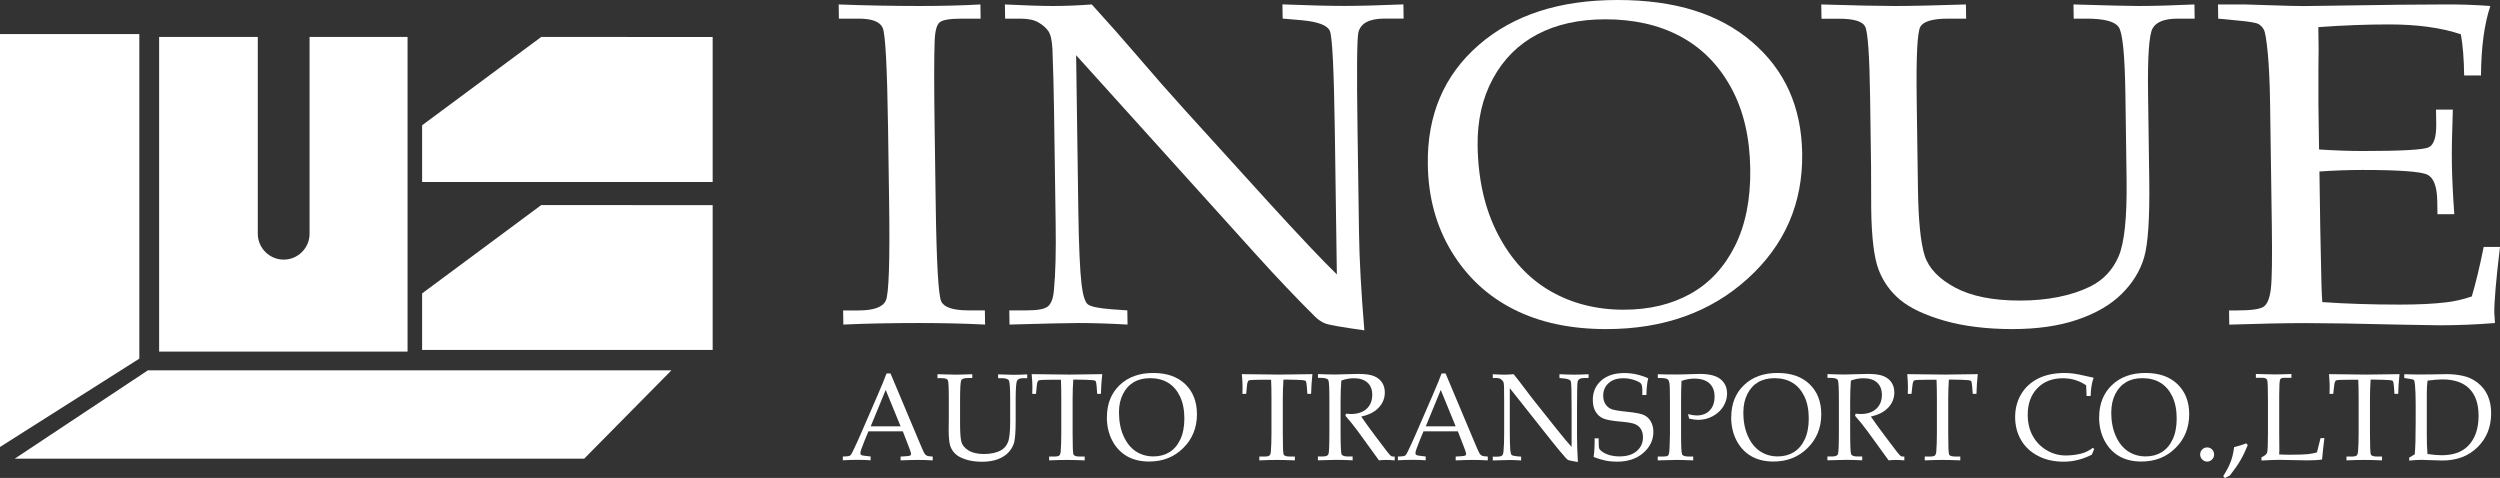
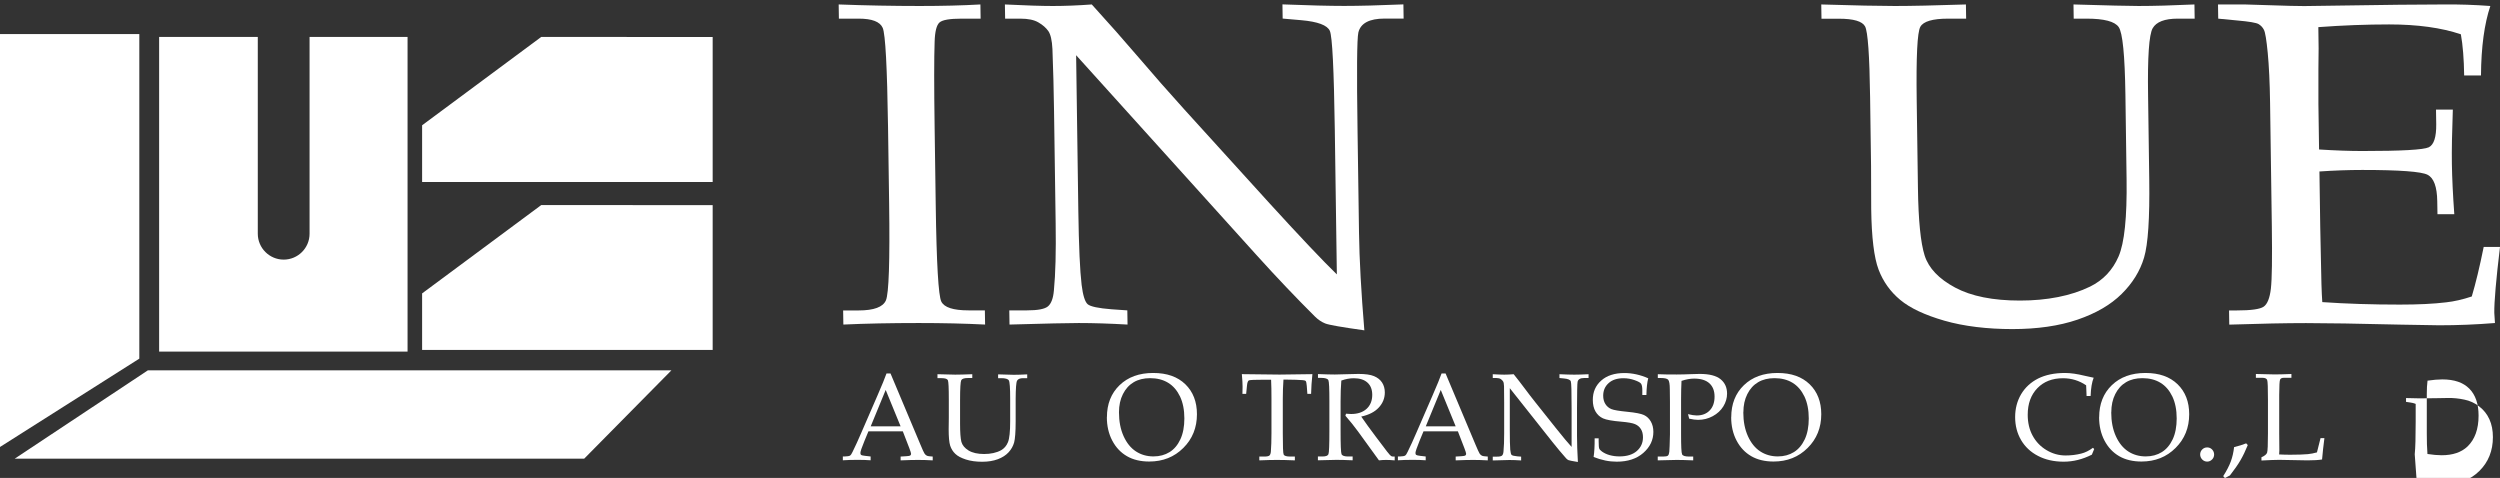
<svg xmlns="http://www.w3.org/2000/svg" id="_レイヤー_2" data-name="レイヤー 2" viewBox="0 0 341.85 65.35">
  <rect x="0" y="0" width="341.85" height="65.35" fill="#333333" stroke="none" />
  <defs>
    <style>
      .cls-1 {
        fill: #fff;
      }
    </style>
  </defs>
  <g id="_レイヤー_1-2" data-name="レイヤー 1">
    <g>
      <g>
        <path class="cls-1" d="M115.27,42.45h2.13c2.09,0,3.34-.46,3.74-1.38.4-.92.55-5.34.44-13.26l-.15-10.43c-.12-8.2-.36-12.72-.73-13.57-.37-.84-1.46-1.26-3.26-1.26h-2.73l-.03-1.94c3.74.14,7.44.21,11.1.21,3.04,0,5.8-.07,8.28-.21l.03,1.94h-2.61c-1.61,0-2.61.17-3.01.52s-.63,1.23-.67,2.65c-.08,2.19-.08,6.1,0,11.72l.15,10.61c.11,7.98.37,12.37.76,13.18.4.81,1.63,1.21,3.72,1.21h2.24l.03,1.94c-2.78-.14-5.8-.21-9.07-.21-3.81,0-7.25.07-10.31.21l-.03-1.94Z" />
        <path class="cls-1" d="M147.15,7.56l.3,21.26c.07,4.84.22,8.22.45,10.12.18,1.46.46,2.34.83,2.66.38.32,1.46.55,3.25.69l2.17.15.03,1.94c-2.46-.14-4.68-.21-6.67-.21-1.38,0-4.53.07-9.47.21l-.03-1.94h2.43c1.46,0,2.42-.18,2.86-.55s.72-1.1.81-2.18c.22-2.25.3-5.32.24-9.2l-.22-15.29c-.04-2.87-.11-5.71-.22-8.52-.06-1.19-.25-2-.56-2.45-.31-.44-.76-.84-1.35-1.18-.59-.35-1.41-.52-2.47-.52h-2.09l-.03-1.94c2.86.14,5.04.21,6.55.21,1.62,0,3.4-.07,5.33-.21,2.26,2.48,4.4,4.9,6.4,7.24,2,2.35,4.08,4.71,6.23,7.09l11.73,12.92c4.23,4.63,7.28,7.85,9.15,9.66l-.28-19.75c-.12-8.26-.34-12.78-.68-13.55-.34-.77-1.64-1.26-3.92-1.46l-2.53-.22-.03-1.94c3.62.14,6.44.21,8.44.21s4.79-.07,8.1-.21l.03,1.94h-2.6c-2.09,0-3.29.64-3.59,1.91-.19.84-.23,5.33-.11,13.47l.2,13.87c.05,3.73.3,8.19.73,13.38-3.07-.43-4.85-.74-5.35-.94-.5-.2-.98-.52-1.43-.97-2.53-2.52-5.2-5.32-7.98-8.4l-24.66-27.32Z" />
-         <path class="cls-1" d="M195.24,22.48c-.1-6.75,2.21-12.18,6.93-16.3,4.72-4.12,11.05-6.18,19-6.18s13.93,1.91,18.41,5.74c4.48,3.82,6.76,8.9,6.85,15.24.1,6.83-2.39,12.54-7.46,17.13-5.07,4.59-11.51,6.89-19.33,6.89-4.89,0-9.11-.9-12.67-2.71-3.56-1.8-6.39-4.44-8.49-7.9-2.1-3.47-3.18-7.43-3.24-11.9ZM202.05,19.96c.07,4.63,1,8.67,2.79,12.1,1.79,3.43,4.17,6.01,7.12,7.72,2.95,1.71,6.31,2.57,10.07,2.57,3.49,0,6.53-.73,9.13-2.18s4.62-3.63,6.07-6.52,2.16-6.41,2.1-10.55c-.06-4.35-.94-8.06-2.64-11.15-1.7-3.09-4-5.41-6.91-6.97s-6.33-2.34-10.27-2.34c-3.6,0-6.7.69-9.3,2.06s-4.62,3.39-6.06,6.04c-1.45,2.66-2.15,5.73-2.1,9.21Z" />
        <path class="cls-1" d="M249.07,2.55l-.03-1.94c4.62.14,7.97.21,10.06.21,2.21,0,5.45-.07,9.72-.21l.03,1.94h-2.46c-2.12,0-3.38.37-3.8,1.11s-.58,4.08-.5,10.03l.17,12.06c.06,4.41.37,7.47.92,9.2.55,1.72,1.94,3.18,4.16,4.37,2.22,1.19,5.18,1.78,8.87,1.78s7-.64,9.59-1.91c1.79-.88,3.08-2.25,3.89-4.11.81-1.86,1.17-5.38,1.1-10.57l-.16-11.6c-.08-5.37-.38-8.44-.92-9.21-.54-.77-2-1.15-4.39-1.15h-1.76l-.03-1.94c4.67.14,7.64.21,8.9.21,2.05,0,4.6-.07,7.64-.21l.03,1.94h-2.31c-1.79,0-2.93.44-3.43,1.31-.5.87-.71,3.93-.63,9.18l.16,11.53c.07,5.27-.16,8.82-.71,10.66-.55,1.84-1.57,3.49-3.07,4.97s-3.51,2.65-6.03,3.51-5.49,1.29-8.91,1.29-6.63-.38-9.3-1.15c-2.67-.77-4.68-1.72-6.03-2.84s-2.34-2.51-2.96-4.14c-.62-1.63-.96-4.4-1.01-8.32l-.02-5.84-.13-9.38c-.08-5.78-.31-9.02-.69-9.72s-1.57-1.05-3.58-1.05h-2.4Z" />
        <path class="cls-1" d="M317.16,23.47l.11,7.55.09,4.34c.04,2.71.1,4.69.19,5.95,3.29.23,6.82.34,10.59.34,2.52,0,4.64-.1,6.35-.31,1.1-.12,2.27-.39,3.5-.8.54-1.8,1.08-4.06,1.63-6.77h2.23c-.54,4.5-.8,7.51-.78,9.01l.09,1.39c-2.59.21-5.13.31-7.63.31l-5.3-.09c-5.85-.14-10.15-.21-12.9-.21s-6.13.07-10.5.21l-.03-1.94h1.05c1.96,0,3.19-.17,3.69-.52.5-.35.83-1.17.98-2.46.15-1.29.19-4.14.13-8.55l-.24-16.89c-.04-2.77-.15-5.03-.32-6.8-.17-1.76-.34-2.81-.52-3.15-.17-.34-.42-.6-.74-.79-.32-.18-1.29-.35-2.91-.49l-2.6-.25-.03-1.94h3.65l3.58.11c2,.07,3.52.11,4.56.11l12.96-.18,6.14-.04c2.09-.02,4.21.05,6.35.21-.82,2.44-1.25,5.6-1.28,9.5h-2.3c-.03-2.25-.18-4.13-.45-5.63-2.67-.9-5.94-1.35-9.81-1.35-3.08,0-6.31.12-9.68.37.05,1.92.05,3.85.01,5.77v4.73s.09,6.23.09,6.23c2.23.14,4.2.21,5.91.21,5.36,0,8.39-.17,9.09-.51.7-.34,1.04-1.39,1.02-3.15l-.03-2h2.3c-.11,3.1-.16,5.57-.13,7.41.03,1.95.14,4.24.33,6.89h-2.3l-.03-1.78c-.03-1.97-.47-3.17-1.32-3.61-.85-.44-3.83-.66-8.94-.66-1.89,0-3.85.07-5.87.21Z" />
      </g>
      <polygon class="cls-1" points="74.01 28.04 57.72 40.12 57.72 47.85 97.45 47.85 97.45 28.05 74.01 28.04" />
      <polygon class="cls-1" points="74.01 5.05 57.72 17.13 57.72 24.89 97.45 24.89 97.45 5.06 74.01 5.05" />
      <path class="cls-1" d="M42.33,5.05v26.91c0,1.96-1.59,3.54-3.54,3.54s-3.54-1.59-3.54-3.54V5.05h-13.49v43.03h33.97V5.05h-13.39Z" />
      <g>
        <polygon class="cls-1" points="20.22 50.64 2.01 62.72 79.88 62.72 91.81 50.64 20.22 50.64" />
        <polygon class="cls-1" points="19.05 49.04 19.05 4.66 0 4.66 0 61.12 19.05 49.04" />
      </g>
      <g>
        <path class="cls-1" d="M123.45,58.98h-4.7l-.55,1.33c-.36.88-.55,1.42-.55,1.62,0,.13.03.22.1.27.07.06.24.1.52.13l.78.09v.52c-.52-.04-1.1-.06-1.75-.06-.78,0-1.46.02-2.05.06v-.52s.24,0,.24,0c.38-.01.62-.05.74-.12.11-.07.23-.24.35-.51.39-.79.78-1.65,1.18-2.58l2.24-5.16c.6-1.37,1-2.36,1.22-2.98h.55l4.1,9.75c.27.66.46,1.06.55,1.2.09.14.2.23.32.29.12.06.39.1.8.12v.52c-.7-.04-1.38-.06-2.01-.06-.6,0-1.39.02-2.38.06v-.52s.8-.05.8-.05c.29-.02.46-.05.51-.09.08-.06.12-.14.12-.23,0-.1-.08-.36-.24-.78l-.89-2.3ZM119.06,58.3h4.09l-2.04-4.98-2.05,4.98Z" />
        <path class="cls-1" d="M128.19,51.69v-.52c1.11.04,1.92.06,2.42.06.53,0,1.31-.02,2.34-.06v.52h-.59c-.51,0-.81.1-.92.3-.1.2-.16,1.1-.16,2.7v3.25c0,1.19.06,2.01.18,2.48.13.46.46.86.98,1.18.53.32,1.24.48,2.13.48s1.69-.17,2.31-.51c.43-.24.75-.61.95-1.11.2-.5.3-1.45.3-2.84v-3.12c0-1.45-.06-2.27-.18-2.48s-.48-.31-1.05-.31h-.42v-.52c1.12.04,1.84.06,2.14.06.49,0,1.11-.02,1.84-.06v.52h-.56c-.43,0-.71.12-.83.35-.12.23-.18,1.06-.19,2.47v3.11c0,1.42-.08,2.38-.21,2.87-.14.49-.39.94-.76,1.34-.37.4-.85.71-1.46.94-.61.23-1.33.35-2.15.35s-1.59-.1-2.23-.31c-.64-.21-1.12-.46-1.44-.77-.32-.3-.55-.67-.7-1.11-.14-.44-.21-1.19-.21-2.24l.02-1.57v-2.53c0-1.56-.04-2.43-.13-2.62-.09-.19-.38-.28-.86-.28h-.58Z" />
-         <path class="cls-1" d="M146.76,51.92c-.06.83-.09,1.7-.09,2.62v4.72c0,1.76.03,2.72.12,2.9.09.18.39.27.92.27h.61v.52c-.96-.04-1.77-.06-2.44-.06s-1.48.02-2.42.06v-.52h.68c.36,0,.59-.05.7-.14.11-.1.18-.29.2-.57.05-.65.08-1.48.08-2.5v-4.73c0-.93-.01-1.79-.05-2.57h-.83c-1.33,0-2.07.03-2.2.09-.14.06-.23.31-.27.74l-.11,1.11h-.51l.02-.99c0-.4-.03-.97-.1-1.71,2.92.04,4.64.06,5.16.06l4.49-.06c-.1.93-.16,1.83-.18,2.7h-.51l-.08-1.08c-.03-.38-.08-.6-.14-.67-.06-.07-.19-.11-.4-.13-.6-.04-1.27-.07-2.03-.07h-.63Z" />
        <path class="cls-1" d="M151.36,57.06c0-1.82.58-3.28,1.73-4.39,1.15-1.11,2.68-1.67,4.59-1.67s3.34.52,4.4,1.54c1.06,1.03,1.59,2.4,1.59,4.1,0,1.84-.62,3.38-1.86,4.61-1.24,1.24-2.79,1.86-4.67,1.86-1.18,0-2.19-.24-3.04-.73-.85-.49-1.52-1.2-2.01-2.13-.49-.93-.74-2-.74-3.21ZM153.01,56.38c0,1.25.21,2.33.63,3.26s.98,1.62,1.68,2.08,1.51.69,2.41.69c.84,0,1.57-.2,2.2-.59.63-.39,1.12-.98,1.48-1.76.36-.78.54-1.73.54-2.84,0-1.17-.2-2.17-.59-3-.4-.83-.94-1.46-1.63-1.88-.69-.42-1.51-.63-2.46-.63-.87,0-1.61.18-2.24.55-.63.37-1.12.91-1.48,1.63-.36.71-.54,1.54-.54,2.48Z" />
        <path class="cls-1" d="M175.5,51.92c-.06.83-.09,1.7-.09,2.62v4.72c0,1.76.03,2.72.12,2.9.09.18.39.27.92.27h.61v.52c-.96-.04-1.77-.06-2.44-.06s-1.48.02-2.42.06v-.52h.68c.36,0,.59-.05.7-.14.11-.1.18-.29.2-.57.05-.65.08-1.48.08-2.5v-4.73c0-.93-.01-1.79-.05-2.57h-.83c-1.33,0-2.07.03-2.2.09-.14.06-.23.31-.27.74l-.11,1.11h-.51l.02-.99c0-.4-.03-.97-.1-1.71,2.92.04,4.64.06,5.16.06l4.49-.06c-.1.93-.16,1.83-.18,2.7h-.51l-.08-1.08c-.03-.38-.08-.6-.14-.67-.06-.07-.19-.11-.4-.13-.6-.04-1.27-.07-2.03-.07h-.63Z" />
        <path class="cls-1" d="M186.14,56.97c.53.78,1.19,1.68,1.97,2.72l1.56,2.06c.28.35.46.56.55.61s.19.07.28.07h.21v.52c-.45-.04-.84-.06-1.18-.06-.31,0-.63.02-.97.06l-2.87-3.96c-.53-.73-1.11-1.44-1.72-2.14l.08-.28c.31.03.55.04.7.04.9,0,1.61-.24,2.12-.71.51-.47.77-1.11.77-1.91,0-.71-.21-1.27-.65-1.67s-1.06-.6-1.87-.6c-.57,0-1.14.11-1.71.32-.07.88-.1,1.82-.1,2.82v4c0,1.95.04,3.03.13,3.24.09.21.39.32.89.32h.63v.52c-.9-.04-1.64-.06-2.23-.06-.47,0-1.31.02-2.52.06v-.52h.61c.47,0,.74-.1.83-.31.09-.21.13-1.3.13-3.27v-3.98c0-1.71-.04-2.67-.14-2.88-.1-.2-.43-.31-.98-.31h-.44v-.52c1.01.04,1.78.06,2.31.06.36,0,.87-.01,1.54-.04.78-.03,1.34-.04,1.68-.04.94,0,1.65.1,2.13.3.48.2.85.49,1.1.87.25.38.38.84.38,1.37,0,.78-.28,1.47-.83,2.06-.55.6-1.35,1-2.39,1.23Z" />
        <path class="cls-1" d="M199.35,58.98h-4.7l-.55,1.33c-.36.88-.54,1.42-.55,1.62,0,.13.03.22.1.27s.24.1.52.13l.78.09v.52c-.52-.04-1.1-.06-1.75-.06-.78,0-1.46.02-2.05.06v-.52s.24,0,.24,0c.38-.01.62-.05.74-.12.11-.07.23-.24.35-.51.39-.79.78-1.65,1.18-2.58l2.24-5.16c.6-1.37,1-2.36,1.22-2.98h.55l4.1,9.75c.28.66.46,1.06.55,1.2.09.14.2.23.32.29.12.06.39.1.8.12v.52c-.7-.04-1.38-.06-2.01-.06-.59,0-1.39.02-2.38.06v-.52l.8-.05c.29-.02.46-.05.51-.09.08-.06.12-.14.12-.23,0-.1-.08-.36-.24-.78l-.89-2.3ZM194.96,58.3h4.09l-2.04-4.98-2.05,4.98Z" />
        <path class="cls-1" d="M206.45,53.03v5.73c0,1.3.02,2.21.06,2.73.04.39.1.63.19.72.09.08.35.15.78.19l.52.04v.52c-.59-.04-1.13-.06-1.6-.06-.33,0-1.09.02-2.28.06v-.52h.58c.35,0,.58-.05.69-.15.11-.1.18-.29.2-.59.06-.61.09-1.43.09-2.48v-4.12c0-.77,0-1.54-.02-2.29-.01-.32-.05-.54-.13-.66-.07-.12-.18-.22-.32-.32-.14-.09-.34-.14-.59-.14h-.5v-.52c.69.04,1.21.06,1.58.06.39,0,.82-.02,1.28-.06.54.67,1.04,1.32,1.51,1.95.47.63.96,1.27,1.47,1.91l2.77,3.48c1,1.25,1.72,2.12,2.17,2.6v-5.32c0-2.23-.03-3.44-.11-3.65s-.39-.34-.94-.39l-.61-.06v-.52c.87.04,1.55.06,2.03.06s1.15-.02,1.95-.06v.52h-.63c-.5,0-.79.17-.87.51-.05.23-.07,1.44-.08,3.63v3.74c0,1,.04,2.21.12,3.6-.74-.12-1.16-.2-1.28-.25-.12-.05-.23-.14-.34-.26-.6-.68-1.23-1.43-1.89-2.26l-5.83-7.36Z" />
        <path class="cls-1" d="M225.38,51.72c-.15.57-.23,1.34-.25,2.29h-.56v-.66c0-.43-.06-.72-.17-.88-.11-.16-.41-.32-.89-.49-.48-.17-.98-.26-1.51-.26-.87,0-1.55.22-2.04.67-.5.45-.74,1.02-.74,1.72,0,.44.1.82.3,1.14.2.32.48.55.82.69s1.07.26,2.19.37c1.12.11,1.87.26,2.26.44.39.18.71.48.94.88.23.4.35.88.35,1.43,0,1.11-.46,2.07-1.37,2.87-.91.8-2.12,1.2-3.64,1.2-.52,0-1.04-.05-1.57-.16-.53-.11-1.06-.27-1.59-.48.1-.66.15-1.51.14-2.55h.55v.41c0,.54.03.87.08.99.05.13.18.26.38.41.3.21.65.38,1.06.49s.85.17,1.33.17c1.02,0,1.81-.25,2.37-.74.56-.49.84-1.12.84-1.87,0-.44-.09-.82-.28-1.12-.19-.31-.45-.53-.8-.68-.34-.15-.97-.26-1.89-.34-1.22-.1-2.05-.25-2.49-.45-.44-.2-.78-.51-1.03-.94-.25-.43-.37-.96-.37-1.59,0-1.08.38-1.96,1.15-2.64.76-.68,1.82-1.03,3.17-1.03.54,0,1.08.06,1.63.18.54.12,1.09.3,1.63.54Z" />
        <path class="cls-1" d="M229.93,52.07c-.04.8-.06,1.64-.06,2.54v4.73c0,1.66.04,2.59.14,2.79.1.2.42.3.96.3h.56v.52c-.96-.04-1.71-.06-2.26-.06-.49,0-1.35.02-2.59.06v-.52h.73c.34,0,.56-.04.66-.13.1-.09.16-.26.19-.52.03-.26.06-1.06.09-2.41v-4.42s-.02-1.71-.02-1.71c0-.71-.08-1.15-.22-1.31-.14-.16-.48-.24-1.01-.24h-.41v-.52c.68.03,1.54.04,2.57.04.61,0,1.29-.02,2.04-.05.49-.02.87-.03,1.12-.03,1.31,0,2.26.24,2.86.73.59.49.88,1.14.88,1.97,0,.6-.17,1.18-.51,1.74-.34.55-.82,1-1.45,1.34s-1.29.5-2,.5c-.32,0-.73-.05-1.22-.16l-.16-.62c.48.12.87.18,1.19.18.75,0,1.34-.23,1.78-.69.44-.46.66-1.09.66-1.89,0-.77-.23-1.38-.7-1.81-.47-.43-1.16-.65-2.09-.65-.52,0-1.1.1-1.72.31Z" />
        <path class="cls-1" d="M236.73,57.06c0-1.82.58-3.28,1.73-4.39,1.15-1.11,2.68-1.67,4.59-1.67s3.34.52,4.4,1.54c1.06,1.03,1.59,2.4,1.59,4.1,0,1.84-.62,3.38-1.86,4.61-1.24,1.24-2.79,1.86-4.67,1.86-1.17,0-2.19-.24-3.04-.73-.85-.49-1.52-1.2-2.01-2.13-.49-.93-.74-2-.74-3.21ZM238.38,56.38c0,1.25.21,2.33.63,3.26s.98,1.62,1.68,2.08c.7.46,1.51.69,2.41.69.84,0,1.57-.2,2.2-.59.63-.39,1.12-.98,1.49-1.76.36-.78.54-1.73.54-2.84,0-1.17-.2-2.17-.59-3-.4-.83-.94-1.46-1.63-1.88-.69-.42-1.51-.63-2.46-.63-.87,0-1.61.18-2.24.55s-1.12.91-1.48,1.63c-.36.71-.54,1.54-.54,2.48Z" />
-         <path class="cls-1" d="M255.83,56.97c.53.78,1.19,1.68,1.97,2.72l1.56,2.06c.28.35.46.56.55.61s.19.07.28.07h.21v.52c-.45-.04-.84-.06-1.18-.06-.31,0-.63.02-.97.06l-2.87-3.96c-.54-.73-1.11-1.44-1.72-2.14l.08-.28c.31.03.55.04.7.04.9,0,1.61-.24,2.12-.71.51-.47.77-1.11.77-1.91,0-.71-.22-1.27-.65-1.67s-1.06-.6-1.88-.6c-.57,0-1.14.11-1.71.32-.07.88-.1,1.82-.1,2.82v4c0,1.95.04,3.03.13,3.24.09.21.39.32.89.32h.63v.52c-.9-.04-1.64-.06-2.23-.06-.47,0-1.31.02-2.53.06v-.52h.61c.46,0,.74-.1.83-.31.09-.21.13-1.3.13-3.27v-3.98c0-1.71-.04-2.67-.14-2.88s-.43-.31-.98-.31h-.44v-.52c1.01.04,1.78.06,2.31.06.36,0,.87-.01,1.54-.04.78-.03,1.34-.04,1.68-.04.94,0,1.65.1,2.13.3.48.2.85.49,1.1.87.25.38.38.84.38,1.37,0,.78-.28,1.47-.83,2.06-.55.6-1.35,1-2.39,1.23Z" />
-         <path class="cls-1" d="M266.49,51.92c-.06.83-.09,1.7-.09,2.62v4.72c0,1.76.04,2.72.12,2.9.09.18.39.27.92.27h.61v.52c-.96-.04-1.77-.06-2.44-.06s-1.48.02-2.42.06v-.52h.68c.36,0,.59-.05.7-.14s.18-.29.2-.57c.05-.65.08-1.48.08-2.5v-4.73c0-.93-.01-1.79-.05-2.57h-.83c-1.33,0-2.07.03-2.2.09s-.22.31-.27.74l-.12,1.11h-.51l.02-.99c0-.4-.03-.97-.09-1.71,2.92.04,4.64.06,5.15.06l4.49-.06c-.1.93-.16,1.83-.18,2.7h-.51l-.08-1.08c-.03-.38-.08-.6-.14-.67s-.19-.11-.4-.13c-.6-.04-1.27-.07-2.03-.07h-.63Z" />
        <path class="cls-1" d="M285.32,54.16l-.06-1.47c-.48-.33-.99-.57-1.51-.73-.53-.16-1.08-.24-1.65-.24-1.46,0-2.63.45-3.51,1.36-.88.91-1.32,2.12-1.32,3.64,0,1.07.22,2.02.67,2.85.45.83,1.08,1.49,1.9,1.98s1.69.73,2.6.73c.73,0,1.44-.08,2.15-.26.53-.13,1.06-.39,1.6-.79l.17.17c-.11.25-.22.51-.32.77-.63.32-1.27.56-1.91.72s-1.29.24-1.94.24c-1.33,0-2.5-.26-3.51-.79-1.01-.52-1.78-1.25-2.32-2.17-.54-.93-.81-1.97-.81-3.14,0-1.17.28-2.21.82-3.13.55-.92,1.32-1.63,2.32-2.14,1-.5,2.23-.76,3.68-.76.76,0,1.66.13,2.68.38.51.12.92.21,1.24.27-.24.59-.38,1.42-.42,2.5h-.54Z" />
        <path class="cls-1" d="M287.04,57.06c0-1.82.58-3.28,1.73-4.39,1.15-1.11,2.68-1.67,4.59-1.67s3.34.52,4.4,1.54c1.06,1.03,1.59,2.4,1.59,4.1,0,1.84-.62,3.38-1.86,4.61-1.24,1.24-2.79,1.86-4.67,1.86-1.17,0-2.19-.24-3.04-.73-.85-.49-1.52-1.2-2.01-2.13-.49-.93-.74-2-.74-3.21ZM288.69,56.38c0,1.25.21,2.33.63,3.26s.98,1.62,1.68,2.08c.7.46,1.51.69,2.41.69.84,0,1.57-.2,2.2-.59.63-.39,1.12-.98,1.49-1.76.36-.78.54-1.73.54-2.84,0-1.17-.2-2.17-.59-3-.4-.83-.94-1.46-1.63-1.88-.69-.42-1.51-.63-2.46-.63-.87,0-1.61.18-2.24.55s-1.12.91-1.48,1.63c-.36.71-.54,1.54-.54,2.48Z" />
        <path class="cls-1" d="M301.81,61.18c.26,0,.48.09.67.28.18.19.28.42.28.69,0,.26-.09.49-.28.68-.19.19-.41.29-.67.29s-.49-.1-.68-.29c-.18-.19-.28-.42-.28-.68,0-.27.09-.5.28-.69.19-.19.41-.28.68-.28Z" />
        <path class="cls-1" d="M307.13,60.61l.23.25c-.31.77-.64,1.46-1,2.08-.36.62-.84,1.3-1.44,2.07l-.68.36-.24-.26c.47-.74.82-1.41,1.04-2.01.22-.6.37-1.25.45-1.96.63-.15,1.18-.33,1.66-.52Z" />
        <path class="cls-1" d="M311.64,62.14c.53.03,1.05.04,1.55.04,1.02,0,1.81-.03,2.39-.08.4-.04.81-.12,1.24-.24l.49-1.95h.53c-.14,1.04-.24,2.02-.32,2.92-.49.08-1.15.12-2,.12l-3.86-.07c-.52,0-1.33.03-2.43.09v-.44c.43-.19.69-.4.77-.62.08-.22.12-1.1.12-2.63v-4.56c0-1.66-.03-2.58-.11-2.77-.08-.19-.3-.29-.66-.29h-.88v-.52c1.29.04,2.14.06,2.57.06.56,0,1.33-.02,2.29-.06v.52h-1.01c-.29,0-.47.08-.54.25-.08.17-.11.87-.12,2.1v5.28s.02,2.34.02,2.34l-.03.49Z" />
-         <path class="cls-1" d="M324.16,51.92c-.06.83-.09,1.7-.09,2.62v4.72c0,1.76.04,2.72.12,2.9.09.18.39.27.92.27h.61v.52c-.96-.04-1.77-.06-2.44-.06s-1.48.02-2.42.06v-.52h.68c.36,0,.59-.05.7-.14s.18-.29.2-.57c.05-.65.08-1.48.08-2.5v-4.73c0-.93-.01-1.79-.05-2.57h-.83c-1.33,0-2.07.03-2.2.09s-.22.31-.27.74l-.12,1.11h-.51l.02-.99c0-.4-.03-.97-.09-1.71,2.92.04,4.64.06,5.15.06l4.49-.06c-.1.93-.16,1.83-.18,2.7h-.51l-.08-1.08c-.03-.38-.08-.6-.14-.67s-.19-.11-.4-.13c-.6-.04-1.27-.07-2.03-.07h-.63Z" />
-         <path class="cls-1" d="M330.19,62.12c.09-.86.13-2.35.13-4.49v-2.4c0-.98-.03-1.83-.09-2.54-.04-.41-.09-.65-.15-.72s-.29-.13-.67-.18l-.65-.1v-.52c.89.03,1.5.04,1.8.04l2.18-.02,1.78-.03c.71-.01,1.45.06,2.2.22.75.15,1.43.46,2.04.93s1.08,1.05,1.4,1.76c.32.7.48,1.52.48,2.44,0,1.87-.62,3.41-1.85,4.63-1.23,1.22-2.84,1.83-4.83,1.83l-1-.03c-.98-.04-1.6-.06-1.86-.06-.44,0-1,.03-1.67.1v-.4l.76-.46ZM331.94,62.08c.73.11,1.37.17,1.93.17,1.52,0,2.69-.4,3.53-1.19,1.01-.97,1.52-2.38,1.52-4.22,0-1.61-.42-2.84-1.26-3.69s-2.07-1.27-3.7-1.27c-.57,0-1.24.06-2.02.17-.07.53-.1,1.13-.1,1.81v5.42c0,1,.02,1.94.09,2.81Z" />
+         <path class="cls-1" d="M330.19,62.12c.09-.86.13-2.35.13-4.49v-2.4s-.29-.13-.67-.18l-.65-.1v-.52c.89.03,1.5.04,1.8.04l2.18-.02,1.78-.03c.71-.01,1.45.06,2.2.22.75.15,1.43.46,2.04.93s1.08,1.05,1.4,1.76c.32.7.48,1.52.48,2.44,0,1.87-.62,3.41-1.85,4.63-1.23,1.22-2.84,1.83-4.83,1.83l-1-.03c-.98-.04-1.6-.06-1.86-.06-.44,0-1,.03-1.67.1v-.4l.76-.46ZM331.94,62.08c.73.11,1.37.17,1.93.17,1.52,0,2.69-.4,3.53-1.19,1.01-.97,1.52-2.38,1.52-4.22,0-1.61-.42-2.84-1.26-3.69s-2.07-1.27-3.7-1.27c-.57,0-1.24.06-2.02.17-.07.53-.1,1.13-.1,1.81v5.42c0,1,.02,1.94.09,2.81Z" />
      </g>
    </g>
  </g>
</svg>